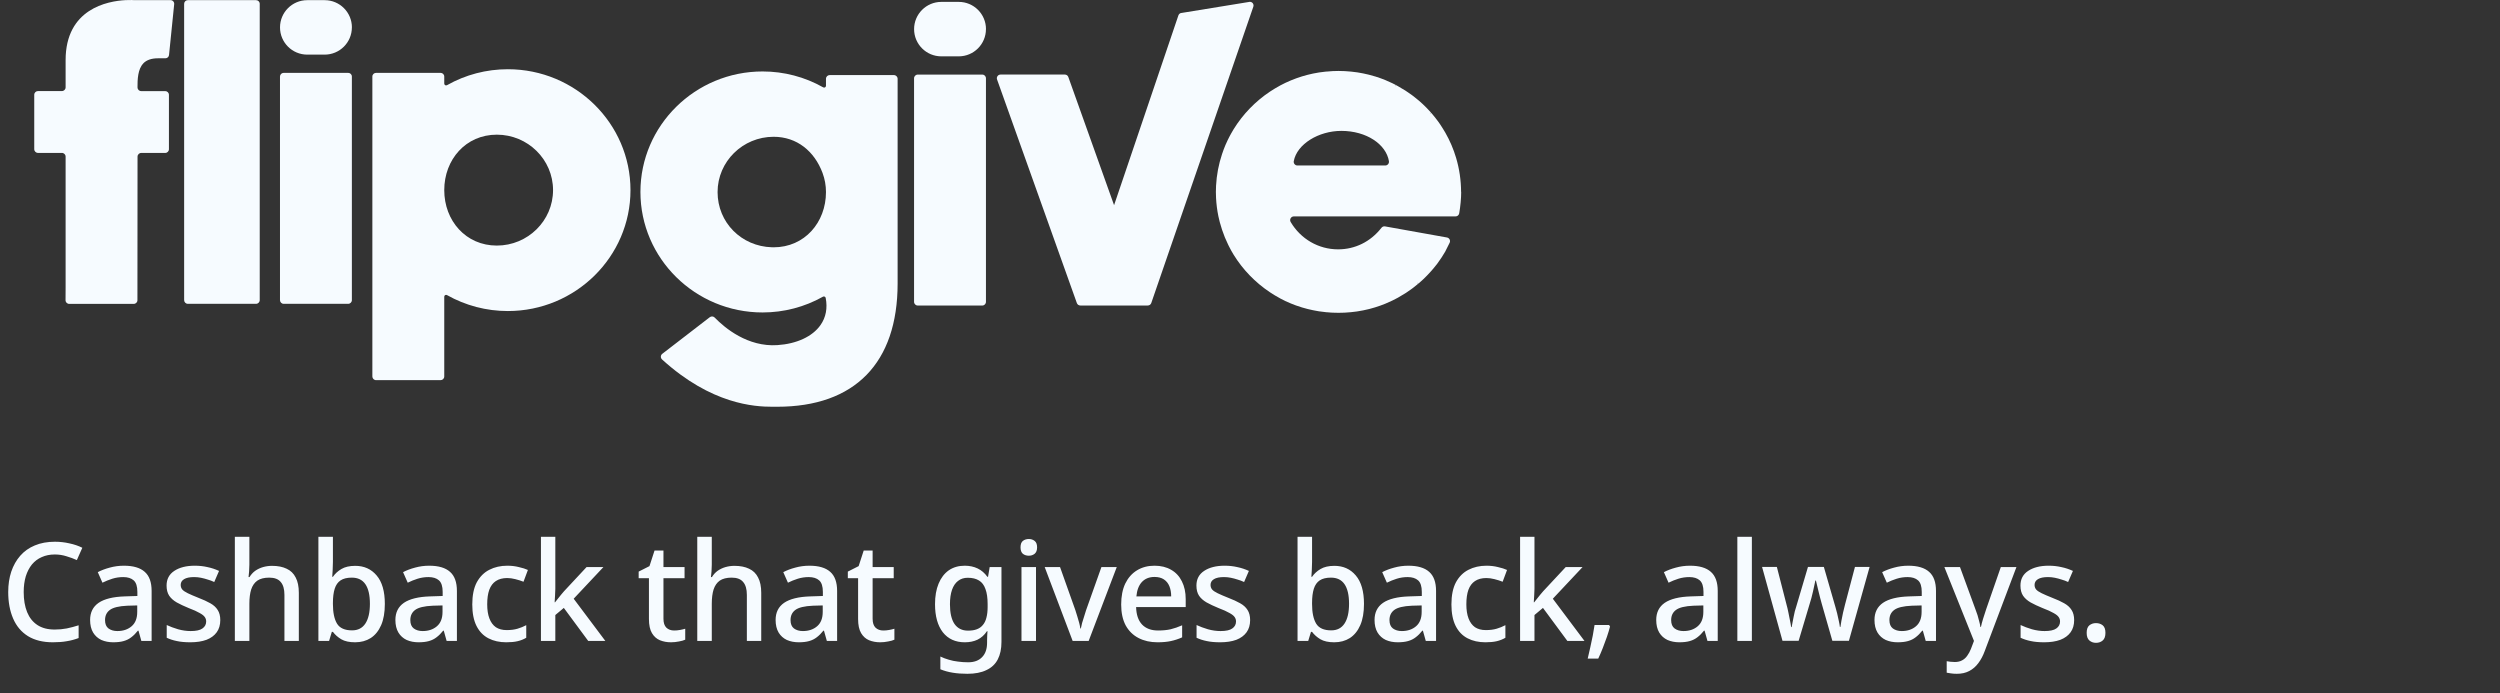
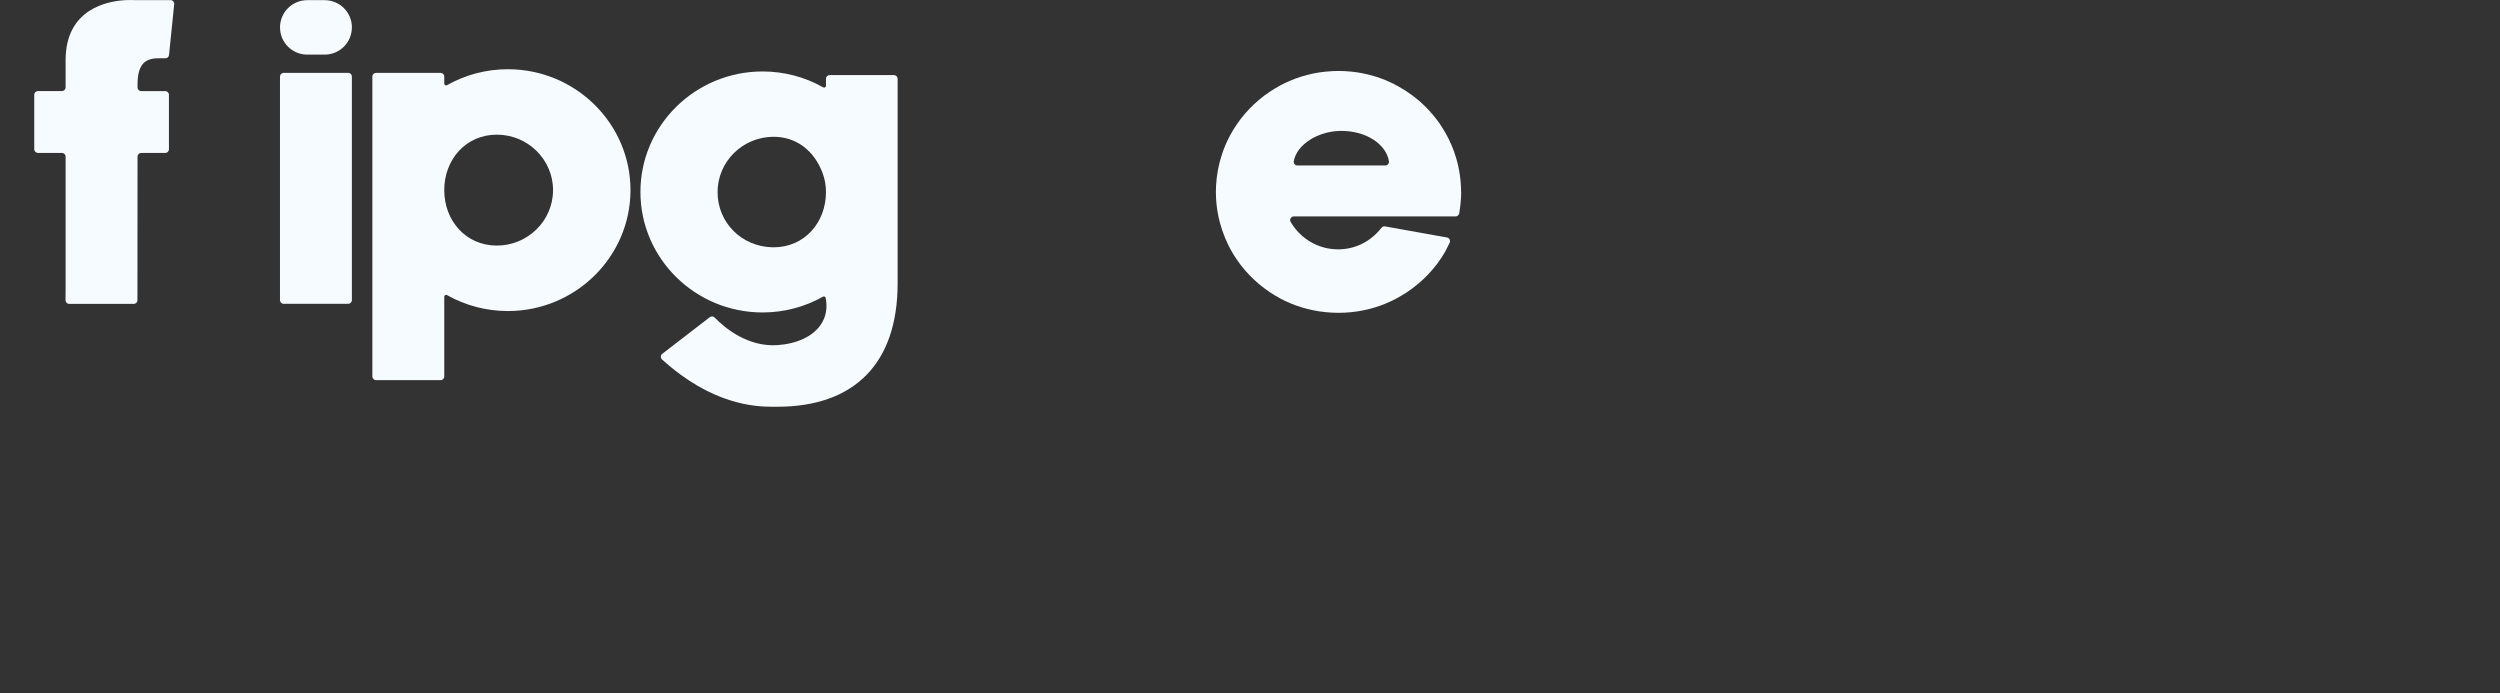
<svg xmlns="http://www.w3.org/2000/svg" width="292" height="81" viewBox="0 0 292 81" fill="none">
  <rect x="0" y="0" width="292" height="81" fill="#333333" stroke="none" />
-   <path d="M6.4 64.763C5.835 64.763 5.328 64.865 4.88 65.067C4.432 65.259 4.048 65.547 3.728 65.931C3.419 66.315 3.179 66.779 3.008 67.323C2.848 67.867 2.768 68.481 2.768 69.163C2.768 70.059 2.901 70.838 3.168 71.499C3.435 72.15 3.835 72.651 4.368 73.003C4.901 73.355 5.573 73.531 6.384 73.531C6.875 73.531 7.344 73.489 7.792 73.403C8.251 73.307 8.715 73.185 9.184 73.035V74.523C8.736 74.694 8.277 74.817 7.808 74.891C7.339 74.977 6.795 75.019 6.176 75.019C5.013 75.019 4.043 74.779 3.264 74.299C2.496 73.819 1.92 73.137 1.536 72.251C1.152 71.366 0.96 70.331 0.96 69.147C0.96 68.283 1.077 67.494 1.312 66.779C1.557 66.054 1.909 65.43 2.368 64.907C2.827 64.385 3.392 63.985 4.064 63.707C4.747 63.419 5.531 63.275 6.416 63.275C6.992 63.275 7.557 63.339 8.112 63.467C8.667 63.585 9.168 63.755 9.616 63.979L8.976 65.419C8.603 65.249 8.197 65.099 7.76 64.971C7.333 64.833 6.88 64.763 6.4 64.763ZM14.477 66.075C15.565 66.075 16.376 66.315 16.909 66.795C17.442 67.265 17.709 68.006 17.709 69.019V74.859H16.509L16.173 73.659H16.109C15.864 73.969 15.608 74.225 15.341 74.427C15.085 74.63 14.786 74.779 14.445 74.875C14.114 74.971 13.709 75.019 13.229 75.019C12.717 75.019 12.253 74.929 11.837 74.747C11.432 74.555 11.112 74.267 10.877 73.883C10.642 73.489 10.525 72.998 10.525 72.411C10.525 71.537 10.856 70.87 11.517 70.411C12.189 69.953 13.208 69.702 14.573 69.659L16.045 69.611V69.131C16.045 68.491 15.901 68.043 15.613 67.787C15.325 67.531 14.92 67.403 14.397 67.403C13.949 67.403 13.522 67.467 13.117 67.595C12.712 67.723 12.328 67.878 11.965 68.059L11.421 66.827C11.826 66.614 12.29 66.438 12.813 66.299C13.346 66.15 13.901 66.075 14.477 66.075ZM14.877 70.747C13.896 70.79 13.213 70.955 12.829 71.243C12.456 71.521 12.269 71.915 12.269 72.427C12.269 72.875 12.402 73.201 12.669 73.403C12.946 73.606 13.293 73.707 13.709 73.707C14.381 73.707 14.936 73.521 15.373 73.147C15.81 72.774 16.029 72.214 16.029 71.467V70.715L14.877 70.747ZM25.729 72.427C25.729 72.993 25.59 73.467 25.312 73.851C25.035 74.235 24.635 74.529 24.113 74.731C23.59 74.923 22.96 75.019 22.224 75.019C21.616 75.019 21.094 74.971 20.657 74.875C20.23 74.79 19.835 74.662 19.473 74.491V73.003C19.857 73.185 20.299 73.35 20.8 73.499C21.302 73.638 21.793 73.707 22.273 73.707C22.913 73.707 23.371 73.606 23.648 73.403C23.936 73.201 24.081 72.929 24.081 72.587C24.081 72.395 24.027 72.225 23.921 72.075C23.814 71.915 23.611 71.755 23.312 71.595C23.024 71.425 22.598 71.233 22.032 71.019C21.488 70.795 21.024 70.577 20.64 70.363C20.256 70.139 19.963 69.878 19.761 69.579C19.558 69.27 19.456 68.875 19.456 68.395C19.456 67.649 19.755 67.078 20.352 66.683C20.96 66.278 21.761 66.075 22.753 66.075C23.275 66.075 23.766 66.129 24.224 66.235C24.694 66.331 25.147 66.481 25.584 66.683L25.024 67.979C24.779 67.862 24.523 67.766 24.256 67.691C24 67.606 23.739 67.537 23.473 67.483C23.216 67.43 22.95 67.403 22.672 67.403C22.16 67.403 21.771 67.483 21.505 67.643C21.238 67.803 21.105 68.027 21.105 68.315C21.105 68.518 21.163 68.694 21.28 68.843C21.409 68.993 21.627 69.142 21.936 69.291C22.246 69.441 22.667 69.622 23.201 69.835C23.734 70.038 24.187 70.246 24.561 70.459C24.945 70.673 25.233 70.934 25.424 71.243C25.627 71.553 25.729 71.947 25.729 72.427ZM29.127 65.947C29.127 66.214 29.116 66.481 29.095 66.747C29.073 67.014 29.052 67.233 29.03 67.403H29.142C29.324 67.105 29.548 66.859 29.814 66.667C30.092 66.475 30.396 66.331 30.727 66.235C31.068 66.139 31.415 66.091 31.767 66.091C32.449 66.091 33.02 66.203 33.478 66.427C33.948 66.641 34.3 66.982 34.535 67.451C34.78 67.91 34.903 68.507 34.903 69.243V74.859H33.222V69.483C33.222 68.811 33.078 68.31 32.791 67.979C32.513 67.638 32.065 67.467 31.447 67.467C30.86 67.467 30.396 67.585 30.055 67.819C29.724 68.054 29.484 68.401 29.334 68.859C29.196 69.307 29.127 69.862 29.127 70.523V74.859H27.43V62.699H29.127V65.947ZM38.885 65.627C38.885 65.979 38.874 66.315 38.853 66.635C38.842 66.945 38.826 67.19 38.805 67.371H38.885C39.13 67.009 39.461 66.705 39.877 66.459C40.293 66.214 40.831 66.091 41.493 66.091C42.527 66.091 43.359 66.465 43.989 67.211C44.629 67.958 44.949 69.067 44.949 70.539C44.949 71.531 44.805 72.358 44.517 73.019C44.229 73.681 43.823 74.182 43.301 74.523C42.778 74.854 42.17 75.019 41.477 75.019C40.805 75.019 40.266 74.902 39.861 74.667C39.455 74.422 39.13 74.134 38.885 73.803H38.757L38.437 74.859H37.189V62.699H38.885V65.627ZM41.093 67.467C40.538 67.467 40.101 67.574 39.781 67.787C39.461 68.001 39.231 68.326 39.093 68.763C38.954 69.201 38.885 69.755 38.885 70.427V70.555C38.885 71.547 39.045 72.31 39.365 72.843C39.685 73.366 40.271 73.627 41.125 73.627C41.807 73.627 42.325 73.361 42.677 72.827C43.029 72.294 43.205 71.526 43.205 70.523C43.205 69.51 43.029 68.747 42.677 68.235C42.325 67.723 41.797 67.467 41.093 67.467ZM50.135 66.075C51.222 66.075 52.033 66.315 52.566 66.795C53.1 67.265 53.367 68.006 53.367 69.019V74.859H52.166L51.831 73.659H51.767C51.521 73.969 51.265 74.225 50.998 74.427C50.742 74.63 50.444 74.779 50.102 74.875C49.772 74.971 49.367 75.019 48.886 75.019C48.374 75.019 47.91 74.929 47.495 74.747C47.089 74.555 46.769 74.267 46.535 73.883C46.3 73.489 46.182 72.998 46.182 72.411C46.182 71.537 46.513 70.87 47.175 70.411C47.846 69.953 48.865 69.702 50.23 69.659L51.703 69.611V69.131C51.703 68.491 51.559 68.043 51.27 67.787C50.983 67.531 50.577 67.403 50.054 67.403C49.606 67.403 49.18 67.467 48.775 67.595C48.369 67.723 47.985 67.878 47.623 68.059L47.078 66.827C47.484 66.614 47.948 66.438 48.471 66.299C49.004 66.15 49.559 66.075 50.135 66.075ZM50.535 70.747C49.553 70.79 48.87 70.955 48.486 71.243C48.113 71.521 47.926 71.915 47.926 72.427C47.926 72.875 48.06 73.201 48.327 73.403C48.604 73.606 48.95 73.707 49.367 73.707C50.038 73.707 50.593 73.521 51.031 73.147C51.468 72.774 51.687 72.214 51.687 71.467V70.715L50.535 70.747ZM59.13 75.019C58.341 75.019 57.647 74.865 57.05 74.555C56.453 74.246 55.989 73.766 55.658 73.115C55.327 72.454 55.162 71.617 55.162 70.603C55.162 69.537 55.338 68.673 55.69 68.011C56.053 67.35 56.538 66.865 57.146 66.555C57.765 66.235 58.469 66.075 59.258 66.075C59.738 66.075 60.186 66.129 60.602 66.235C61.029 66.331 61.381 66.443 61.658 66.571L61.146 67.947C60.847 67.83 60.527 67.729 60.186 67.643C59.855 67.558 59.541 67.515 59.242 67.515C58.709 67.515 58.266 67.633 57.914 67.867C57.573 68.091 57.317 68.433 57.146 68.891C56.986 69.339 56.906 69.905 56.906 70.587C56.906 71.238 56.991 71.787 57.162 72.235C57.333 72.683 57.583 73.025 57.914 73.259C58.255 73.483 58.677 73.595 59.178 73.595C59.658 73.595 60.079 73.542 60.442 73.435C60.805 73.329 61.146 73.19 61.466 73.019V74.491C61.157 74.673 60.821 74.806 60.458 74.891C60.095 74.977 59.653 75.019 59.13 75.019ZM64.862 68.779C64.862 69.003 64.851 69.259 64.83 69.547C64.819 69.835 64.803 70.102 64.782 70.347H64.83C64.915 70.241 65.016 70.113 65.134 69.963C65.262 69.803 65.39 69.643 65.518 69.483C65.646 69.323 65.763 69.185 65.87 69.067L68.51 66.235H70.478L67.006 69.931L70.702 74.859H68.702L65.854 71.003L64.862 71.835V74.859H63.182V62.699H64.862V68.779ZM78.74 73.643C78.963 73.643 79.193 73.622 79.427 73.579C79.662 73.537 79.865 73.489 80.035 73.435V74.715C79.854 74.801 79.609 74.87 79.299 74.923C78.99 74.987 78.681 75.019 78.371 75.019C77.902 75.019 77.47 74.939 77.076 74.779C76.692 74.619 76.382 74.342 76.147 73.947C75.913 73.553 75.796 73.003 75.796 72.299V67.531H74.596V66.763L75.859 66.123L76.451 64.299H77.492V66.235H79.956V67.531H77.492V72.267C77.492 72.737 77.603 73.083 77.828 73.307C78.062 73.531 78.366 73.643 78.74 73.643ZM83.136 65.947C83.136 66.214 83.126 66.481 83.105 66.747C83.083 67.014 83.062 67.233 83.04 67.403H83.153C83.334 67.105 83.558 66.859 83.825 66.667C84.102 66.475 84.406 66.331 84.737 66.235C85.078 66.139 85.424 66.091 85.776 66.091C86.459 66.091 87.03 66.203 87.489 66.427C87.958 66.641 88.31 66.982 88.544 67.451C88.79 67.91 88.912 68.507 88.912 69.243V74.859H87.233V69.483C87.233 68.811 87.088 68.31 86.8 67.979C86.523 67.638 86.075 67.467 85.457 67.467C84.87 67.467 84.406 67.585 84.064 67.819C83.734 68.054 83.494 68.401 83.344 68.859C83.206 69.307 83.136 69.862 83.136 70.523V74.859H81.441V62.699H83.136V65.947ZM94.543 66.075C95.631 66.075 96.441 66.315 96.975 66.795C97.508 67.265 97.775 68.006 97.775 69.019V74.859H96.575L96.239 73.659H96.175C95.929 73.969 95.673 74.225 95.407 74.427C95.151 74.63 94.852 74.779 94.511 74.875C94.18 74.971 93.775 75.019 93.295 75.019C92.783 75.019 92.319 74.929 91.903 74.747C91.497 74.555 91.177 74.267 90.943 73.883C90.708 73.489 90.591 72.998 90.591 72.411C90.591 71.537 90.921 70.87 91.583 70.411C92.255 69.953 93.273 69.702 94.639 69.659L96.111 69.611V69.131C96.111 68.491 95.967 68.043 95.679 67.787C95.391 67.531 94.985 67.403 94.463 67.403C94.015 67.403 93.588 67.467 93.183 67.595C92.777 67.723 92.393 67.878 92.031 68.059L91.487 66.827C91.892 66.614 92.356 66.438 92.879 66.299C93.412 66.15 93.967 66.075 94.543 66.075ZM94.943 70.747C93.961 70.79 93.279 70.955 92.895 71.243C92.521 71.521 92.335 71.915 92.335 72.427C92.335 72.875 92.468 73.201 92.735 73.403C93.012 73.606 93.359 73.707 93.775 73.707C94.447 73.707 95.001 73.521 95.439 73.147C95.876 72.774 96.095 72.214 96.095 71.467V70.715L94.943 70.747ZM103.17 73.643C103.394 73.643 103.623 73.622 103.858 73.579C104.093 73.537 104.295 73.489 104.466 73.435V74.715C104.285 74.801 104.039 74.87 103.73 74.923C103.421 74.987 103.111 75.019 102.802 75.019C102.333 75.019 101.901 74.939 101.506 74.779C101.122 74.619 100.813 74.342 100.578 73.947C100.343 73.553 100.226 73.003 100.226 72.299V67.531H99.026V66.763L100.29 66.123L100.882 64.299H101.922V66.235H104.386V67.531H101.922V72.267C101.922 72.737 102.034 73.083 102.258 73.307C102.493 73.531 102.797 73.643 103.17 73.643ZM112.683 66.075C113.238 66.075 113.739 66.182 114.187 66.395C114.635 66.609 115.014 66.934 115.323 67.371H115.403L115.595 66.235H116.971V74.971C116.971 75.782 116.827 76.465 116.539 77.019C116.251 77.574 115.809 77.99 115.211 78.267C114.625 78.555 113.883 78.699 112.987 78.699C112.369 78.699 111.798 78.657 111.275 78.571C110.753 78.486 110.273 78.353 109.835 78.171V76.683C110.145 76.833 110.47 76.955 110.811 77.051C111.153 77.158 111.515 77.233 111.899 77.275C112.283 77.329 112.678 77.355 113.083 77.355C113.787 77.355 114.331 77.153 114.715 76.747C115.099 76.353 115.291 75.793 115.291 75.067V74.779C115.291 74.641 115.297 74.459 115.307 74.235C115.318 74.001 115.329 73.83 115.339 73.723H115.275C114.977 74.171 114.609 74.502 114.171 74.715C113.745 74.918 113.249 75.019 112.683 75.019C111.595 75.019 110.742 74.63 110.123 73.851C109.515 73.062 109.211 71.969 109.211 70.571C109.211 69.633 109.35 68.833 109.627 68.171C109.905 67.499 110.299 66.982 110.811 66.619C111.334 66.257 111.958 66.075 112.683 66.075ZM113.035 67.483C112.587 67.483 112.209 67.606 111.899 67.851C111.59 68.086 111.355 68.433 111.195 68.891C111.035 69.35 110.955 69.915 110.955 70.587C110.955 71.59 111.131 72.353 111.483 72.875C111.846 73.398 112.374 73.659 113.067 73.659C113.473 73.659 113.814 73.606 114.091 73.499C114.379 73.393 114.614 73.227 114.795 73.003C114.987 72.779 115.126 72.497 115.211 72.155C115.307 71.803 115.355 71.382 115.355 70.891V70.571C115.355 69.835 115.27 69.243 115.099 68.795C114.939 68.337 114.689 68.006 114.347 67.803C114.006 67.59 113.569 67.483 113.035 67.483ZM121.005 66.235V74.859H119.309V66.235H121.005ZM120.173 62.955C120.429 62.955 120.653 63.03 120.845 63.179C121.037 63.329 121.133 63.579 121.133 63.931C121.133 64.273 121.037 64.523 120.845 64.683C120.653 64.833 120.429 64.907 120.173 64.907C119.896 64.907 119.661 64.833 119.469 64.683C119.288 64.523 119.197 64.273 119.197 63.931C119.197 63.579 119.288 63.329 119.469 63.179C119.661 63.03 119.896 62.955 120.173 62.955ZM125.285 74.859L122.021 66.235H123.813L125.605 71.275C125.679 71.489 125.754 71.729 125.829 71.995C125.914 72.262 125.989 72.518 126.053 72.763C126.117 73.009 126.159 73.222 126.181 73.403H126.245C126.277 73.222 126.325 73.009 126.389 72.763C126.463 72.507 126.543 72.251 126.629 71.995C126.714 71.729 126.789 71.489 126.853 71.275L128.645 66.235H130.437L127.157 74.859H125.285ZM134.842 66.075C135.6 66.075 136.25 66.235 136.794 66.555C137.338 66.865 137.754 67.313 138.042 67.899C138.341 68.486 138.49 69.179 138.49 69.979V70.907H132.698C132.72 71.793 132.949 72.47 133.386 72.939C133.834 73.409 134.458 73.643 135.258 73.643C135.813 73.643 136.304 73.595 136.73 73.499C137.168 73.393 137.616 73.238 138.074 73.035V74.443C137.648 74.635 137.21 74.779 136.762 74.875C136.325 74.971 135.802 75.019 135.194 75.019C134.362 75.019 133.626 74.854 132.986 74.523C132.346 74.193 131.845 73.702 131.482 73.051C131.13 72.39 130.954 71.579 130.954 70.619C130.954 69.649 131.114 68.827 131.434 68.155C131.765 67.483 132.218 66.971 132.794 66.619C133.381 66.257 134.064 66.075 134.842 66.075ZM134.842 67.387C134.234 67.387 133.744 67.585 133.37 67.979C133.008 68.374 132.794 68.934 132.73 69.659H136.794C136.794 69.211 136.725 68.817 136.586 68.475C136.448 68.134 136.234 67.867 135.946 67.675C135.658 67.483 135.29 67.387 134.842 67.387ZM146.015 72.427C146.015 72.993 145.876 73.467 145.599 73.851C145.321 74.235 144.921 74.529 144.399 74.731C143.876 74.923 143.247 75.019 142.511 75.019C141.903 75.019 141.38 74.971 140.943 74.875C140.516 74.79 140.121 74.662 139.759 74.491V73.003C140.143 73.185 140.585 73.35 141.087 73.499C141.588 73.638 142.079 73.707 142.559 73.707C143.199 73.707 143.657 73.606 143.935 73.403C144.223 73.201 144.367 72.929 144.367 72.587C144.367 72.395 144.313 72.225 144.207 72.075C144.1 71.915 143.897 71.755 143.599 71.595C143.311 71.425 142.884 71.233 142.319 71.019C141.775 70.795 141.311 70.577 140.927 70.363C140.543 70.139 140.249 69.878 140.047 69.579C139.844 69.27 139.743 68.875 139.743 68.395C139.743 67.649 140.041 67.078 140.639 66.683C141.247 66.278 142.047 66.075 143.039 66.075C143.561 66.075 144.052 66.129 144.511 66.235C144.98 66.331 145.433 66.481 145.871 66.683L145.311 67.979C145.065 67.862 144.809 67.766 144.543 67.691C144.287 67.606 144.025 67.537 143.759 67.483C143.503 67.43 143.236 67.403 142.959 67.403C142.447 67.403 142.057 67.483 141.791 67.643C141.524 67.803 141.391 68.027 141.391 68.315C141.391 68.518 141.449 68.694 141.567 68.843C141.695 68.993 141.913 69.142 142.223 69.291C142.532 69.441 142.953 69.622 143.487 69.835C144.02 70.038 144.473 70.246 144.847 70.459C145.231 70.673 145.519 70.934 145.711 71.243C145.913 71.553 146.015 71.947 146.015 72.427ZM153.249 65.627C153.249 65.979 153.238 66.315 153.217 66.635C153.206 66.945 153.19 67.19 153.169 67.371H153.249C153.494 67.009 153.825 66.705 154.241 66.459C154.657 66.214 155.196 66.091 155.857 66.091C156.892 66.091 157.724 66.465 158.353 67.211C158.993 67.958 159.313 69.067 159.313 70.539C159.313 71.531 159.169 72.358 158.881 73.019C158.593 73.681 158.188 74.182 157.665 74.523C157.142 74.854 156.534 75.019 155.841 75.019C155.169 75.019 154.63 74.902 154.225 74.667C153.82 74.422 153.494 74.134 153.249 73.803H153.121L152.801 74.859H151.553V62.699H153.249V65.627ZM155.457 67.467C154.902 67.467 154.465 67.574 154.145 67.787C153.825 68.001 153.596 68.326 153.457 68.763C153.318 69.201 153.249 69.755 153.249 70.427V70.555C153.249 71.547 153.409 72.31 153.729 72.843C154.049 73.366 154.636 73.627 155.489 73.627C156.172 73.627 156.689 73.361 157.041 72.827C157.393 72.294 157.569 71.526 157.569 70.523C157.569 69.51 157.393 68.747 157.041 68.235C156.689 67.723 156.161 67.467 155.457 67.467ZM164.499 66.075C165.587 66.075 166.398 66.315 166.931 66.795C167.464 67.265 167.731 68.006 167.731 69.019V74.859H166.531L166.195 73.659H166.131C165.886 73.969 165.63 74.225 165.363 74.427C165.107 74.63 164.808 74.779 164.467 74.875C164.136 74.971 163.731 75.019 163.251 75.019C162.739 75.019 162.275 74.929 161.859 74.747C161.454 74.555 161.134 74.267 160.899 73.883C160.664 73.489 160.547 72.998 160.547 72.411C160.547 71.537 160.878 70.87 161.539 70.411C162.211 69.953 163.23 69.702 164.595 69.659L166.067 69.611V69.131C166.067 68.491 165.923 68.043 165.635 67.787C165.347 67.531 164.942 67.403 164.419 67.403C163.971 67.403 163.544 67.467 163.139 67.595C162.734 67.723 162.35 67.878 161.987 68.059L161.443 66.827C161.848 66.614 162.312 66.438 162.835 66.299C163.368 66.15 163.923 66.075 164.499 66.075ZM164.899 70.747C163.918 70.79 163.235 70.955 162.851 71.243C162.478 71.521 162.291 71.915 162.291 72.427C162.291 72.875 162.424 73.201 162.691 73.403C162.968 73.606 163.315 73.707 163.731 73.707C164.403 73.707 164.958 73.521 165.395 73.147C165.832 72.774 166.051 72.214 166.051 71.467V70.715L164.899 70.747ZM173.494 75.019C172.705 75.019 172.012 74.865 171.414 74.555C170.817 74.246 170.353 73.766 170.022 73.115C169.692 72.454 169.526 71.617 169.526 70.603C169.526 69.537 169.702 68.673 170.054 68.011C170.417 67.35 170.902 66.865 171.51 66.555C172.129 66.235 172.833 66.075 173.622 66.075C174.102 66.075 174.55 66.129 174.966 66.235C175.393 66.331 175.745 66.443 176.022 66.571L175.51 67.947C175.212 67.83 174.892 67.729 174.55 67.643C174.22 67.558 173.905 67.515 173.606 67.515C173.073 67.515 172.63 67.633 172.278 67.867C171.937 68.091 171.681 68.433 171.51 68.891C171.35 69.339 171.27 69.905 171.27 70.587C171.27 71.238 171.356 71.787 171.526 72.235C171.697 72.683 171.948 73.025 172.278 73.259C172.62 73.483 173.041 73.595 173.542 73.595C174.022 73.595 174.444 73.542 174.806 73.435C175.169 73.329 175.51 73.19 175.83 73.019V74.491C175.521 74.673 175.185 74.806 174.822 74.891C174.46 74.977 174.017 75.019 173.494 75.019ZM179.226 68.779C179.226 69.003 179.215 69.259 179.194 69.547C179.183 69.835 179.167 70.102 179.146 70.347H179.194C179.279 70.241 179.381 70.113 179.498 69.963C179.626 69.803 179.754 69.643 179.882 69.483C180.01 69.323 180.127 69.185 180.234 69.067L182.874 66.235H184.842L181.37 69.931L185.066 74.859H183.066L180.218 71.003L179.226 71.835V74.859H177.546V62.699H179.226V68.779ZM188.052 73.179C187.956 73.553 187.833 73.958 187.684 74.395C187.534 74.833 187.374 75.265 187.204 75.691C187.033 76.129 186.857 76.539 186.676 76.923H185.444C185.55 76.507 185.652 76.065 185.748 75.595C185.854 75.137 185.95 74.683 186.036 74.235C186.121 73.787 186.19 73.377 186.244 73.003H187.94L188.052 73.179ZM197.399 66.075C198.487 66.075 199.298 66.315 199.831 66.795C200.364 67.265 200.631 68.006 200.631 69.019V74.859H199.431L199.095 73.659H199.031C198.786 73.969 198.53 74.225 198.263 74.427C198.007 74.63 197.708 74.779 197.367 74.875C197.036 74.971 196.631 75.019 196.151 75.019C195.639 75.019 195.175 74.929 194.759 74.747C194.354 74.555 194.034 74.267 193.799 73.883C193.564 73.489 193.447 72.998 193.447 72.411C193.447 71.537 193.778 70.87 194.439 70.411C195.111 69.953 196.13 69.702 197.495 69.659L198.967 69.611V69.131C198.967 68.491 198.823 68.043 198.535 67.787C198.247 67.531 197.842 67.403 197.319 67.403C196.871 67.403 196.444 67.467 196.039 67.595C195.634 67.723 195.25 67.878 194.887 68.059L194.343 66.827C194.748 66.614 195.212 66.438 195.735 66.299C196.268 66.15 196.823 66.075 197.399 66.075ZM197.799 70.747C196.818 70.79 196.135 70.955 195.751 71.243C195.378 71.521 195.191 71.915 195.191 72.427C195.191 72.875 195.324 73.201 195.591 73.403C195.868 73.606 196.215 73.707 196.631 73.707C197.303 73.707 197.858 73.521 198.295 73.147C198.732 72.774 198.951 72.214 198.951 71.467V70.715L197.799 70.747ZM204.618 74.859H202.922V62.699H204.618V74.859ZM212.786 70.539C212.732 70.326 212.668 70.091 212.594 69.835C212.53 69.579 212.466 69.323 212.402 69.067C212.338 68.801 212.279 68.555 212.226 68.331C212.172 68.107 212.13 67.931 212.098 67.803H212.034C212.012 67.931 211.975 68.107 211.922 68.331C211.879 68.555 211.826 68.801 211.762 69.067C211.698 69.323 211.634 69.585 211.57 69.851C211.506 70.107 211.436 70.342 211.362 70.555L210.082 74.843H208.194L205.81 66.219H207.538L208.658 70.587C208.743 70.886 208.818 71.201 208.882 71.531C208.956 71.862 209.02 72.182 209.074 72.491C209.138 72.79 209.18 73.041 209.202 73.243H209.266C209.287 73.105 209.319 72.934 209.362 72.731C209.404 72.518 209.447 72.299 209.49 72.075C209.543 71.841 209.591 71.617 209.634 71.403C209.687 71.19 209.74 71.014 209.794 70.875L211.17 66.219H213.026L214.37 70.875C214.434 71.089 214.503 71.345 214.578 71.643C214.652 71.931 214.716 72.219 214.77 72.507C214.834 72.785 214.876 73.025 214.898 73.227H214.962C214.983 73.046 215.02 72.811 215.074 72.523C215.127 72.225 215.191 71.905 215.266 71.563C215.351 71.222 215.431 70.897 215.506 70.587L216.658 66.219H218.37L215.954 74.843H214.018L212.786 70.539ZM222.892 66.075C223.98 66.075 224.791 66.315 225.324 66.795C225.857 67.265 226.124 68.006 226.124 69.019V74.859H224.924L224.588 73.659H224.524C224.279 73.969 224.023 74.225 223.756 74.427C223.5 74.63 223.201 74.779 222.86 74.875C222.529 74.971 222.124 75.019 221.644 75.019C221.132 75.019 220.668 74.929 220.252 74.747C219.847 74.555 219.527 74.267 219.292 73.883C219.057 73.489 218.94 72.998 218.94 72.411C218.94 71.537 219.271 70.87 219.932 70.411C220.604 69.953 221.623 69.702 222.988 69.659L224.46 69.611V69.131C224.46 68.491 224.316 68.043 224.028 67.787C223.74 67.531 223.335 67.403 222.812 67.403C222.364 67.403 221.937 67.467 221.532 67.595C221.127 67.723 220.743 67.878 220.38 68.059L219.836 66.827C220.241 66.614 220.705 66.438 221.228 66.299C221.761 66.15 222.316 66.075 222.892 66.075ZM223.292 70.747C222.311 70.79 221.628 70.955 221.244 71.243C220.871 71.521 220.684 71.915 220.684 72.427C220.684 72.875 220.817 73.201 221.084 73.403C221.361 73.606 221.708 73.707 222.124 73.707C222.796 73.707 223.351 73.521 223.788 73.147C224.225 72.774 224.444 72.214 224.444 71.467V70.715L223.292 70.747ZM227.103 66.235H228.927L230.719 71.131C230.815 71.377 230.901 71.617 230.975 71.851C231.05 72.086 231.114 72.321 231.167 72.555C231.231 72.779 231.279 73.003 231.311 73.227H231.375C231.429 72.95 231.514 72.625 231.631 72.251C231.749 71.867 231.871 71.489 231.999 71.115L233.695 66.235H235.519L231.823 76.027C231.621 76.582 231.37 77.057 231.071 77.451C230.773 77.857 230.415 78.166 229.999 78.379C229.594 78.593 229.114 78.699 228.559 78.699C228.293 78.699 228.063 78.683 227.871 78.651C227.679 78.63 227.514 78.603 227.375 78.571V77.227C227.493 77.249 227.631 77.27 227.791 77.291C227.962 77.313 228.138 77.323 228.319 77.323C228.65 77.323 228.933 77.259 229.167 77.131C229.413 77.003 229.615 76.822 229.775 76.587C229.946 76.353 230.09 76.086 230.207 75.787L230.559 74.859L227.103 66.235ZM242.261 72.427C242.261 72.993 242.122 73.467 241.845 73.851C241.568 74.235 241.168 74.529 240.645 74.731C240.122 74.923 239.493 75.019 238.757 75.019C238.149 75.019 237.626 74.971 237.189 74.875C236.762 74.79 236.368 74.662 236.005 74.491V73.003C236.389 73.185 236.832 73.35 237.333 73.499C237.834 73.638 238.325 73.707 238.805 73.707C239.445 73.707 239.904 73.606 240.181 73.403C240.469 73.201 240.613 72.929 240.613 72.587C240.613 72.395 240.56 72.225 240.453 72.075C240.346 71.915 240.144 71.755 239.845 71.595C239.557 71.425 239.13 71.233 238.565 71.019C238.021 70.795 237.557 70.577 237.173 70.363C236.789 70.139 236.496 69.878 236.293 69.579C236.09 69.27 235.989 68.875 235.989 68.395C235.989 67.649 236.288 67.078 236.885 66.683C237.493 66.278 238.293 66.075 239.285 66.075C239.808 66.075 240.298 66.129 240.757 66.235C241.226 66.331 241.68 66.481 242.117 66.683L241.557 67.979C241.312 67.862 241.056 67.766 240.789 67.691C240.533 67.606 240.272 67.537 240.005 67.483C239.749 67.43 239.482 67.403 239.205 67.403C238.693 67.403 238.304 67.483 238.037 67.643C237.77 67.803 237.637 68.027 237.637 68.315C237.637 68.518 237.696 68.694 237.813 68.843C237.941 68.993 238.16 69.142 238.469 69.291C238.778 69.441 239.2 69.622 239.733 69.835C240.266 70.038 240.72 70.246 241.093 70.459C241.477 70.673 241.765 70.934 241.957 71.243C242.16 71.553 242.261 71.947 242.261 72.427ZM243.723 73.915C243.723 73.499 243.83 73.206 244.043 73.035C244.256 72.865 244.512 72.779 244.811 72.779C245.12 72.779 245.382 72.865 245.595 73.035C245.808 73.206 245.915 73.499 245.915 73.915C245.915 74.331 245.808 74.63 245.595 74.811C245.382 74.993 245.12 75.083 244.811 75.083C244.512 75.083 244.256 74.993 244.043 74.811C243.83 74.63 243.723 74.331 243.723 73.915Z" fill="#F6FBFF" />
  <path d="M16.74 7.41C16.093 8.07 16.056 9.297 16.06 10.212C16.06 10.451 16.253 10.641 16.492 10.641H19.298C19.537 10.641 19.731 10.834 19.731 11.073V17.431C19.731 17.67 19.537 17.863 19.298 17.863H16.497C16.258 17.863 16.064 18.057 16.064 18.296L16.052 35.065C16.052 35.304 15.858 35.494 15.619 35.494H8.083C7.844 35.494 7.651 35.3 7.655 35.061L7.663 33.578V18.292C7.663 18.053 7.469 17.859 7.23 17.859H4.433C4.194 17.859 4 17.666 4 17.427V11.069C4 10.83 4.194 10.637 4.433 10.637H7.23C7.469 10.637 7.663 10.443 7.663 10.204V7.023C7.663 1.028 12.558 0.126 14.663 0.015C15.252 -0.018 15.631 0.015 15.648 0.015H19.916C20.172 0.015 20.37 0.233 20.345 0.488L19.743 6.422C19.723 6.644 19.537 6.809 19.315 6.809H18.433C17.696 6.809 17.123 7.007 16.74 7.398V7.41Z" fill="#F6FBFF" />
-   <path d="M30.336 0.447V35.053C30.336 35.292 30.143 35.486 29.908 35.486H21.939C21.7 35.486 21.507 35.292 21.507 35.053V0.447C21.507 0.208 21.7 0.019 21.939 0.019H29.908C30.147 0.019 30.336 0.212 30.336 0.447Z" fill="#F6FBFF" />
  <path d="M41.099 3.2C41.099 4.959 39.673 6.38 37.918 6.38H35.886C34.127 6.38 32.706 4.955 32.706 3.2C32.706 1.444 34.131 0.019 35.886 0.019H37.922C39.677 0.019 41.103 1.444 41.103 3.2H41.099ZM41.099 8.943V35.053C41.099 35.292 40.905 35.486 40.67 35.486H33.134C32.895 35.486 32.702 35.292 32.702 35.053V8.943C32.702 8.704 32.895 8.511 33.134 8.511H40.67C40.909 8.511 41.099 8.704 41.099 8.943Z" fill="#F6FBFF" />
  <path d="M73.64 22.206C73.64 29.993 67.216 36.33 59.318 36.33C56.813 36.33 54.374 35.688 52.211 34.468C52.066 34.386 51.889 34.489 51.889 34.653V43.973C51.889 44.212 51.696 44.402 51.461 44.402H43.925C43.686 44.402 43.492 44.208 43.492 43.973V8.939C43.492 8.7 43.686 8.511 43.925 8.511H51.461C51.7 8.511 51.889 8.704 51.889 8.939V9.763C51.889 9.928 52.066 10.031 52.211 9.949C54.374 8.725 56.813 8.086 59.318 8.086C67.216 8.086 73.64 14.423 73.64 22.21V22.206ZM64.596 22.206C64.596 18.634 61.65 15.729 58.028 15.729C54.407 15.729 51.889 18.634 51.889 22.206C51.889 25.778 54.407 28.683 58.028 28.683C61.65 28.683 64.596 25.778 64.596 22.206Z" fill="#F6FBFF" />
  <path d="M104.842 9.211V33.121C104.838 42.399 99.84 47.508 90.772 47.508H90.533C90.434 47.508 90.323 47.508 90.203 47.508C88.163 47.508 83.112 47.253 77.332 41.987C77.13 41.806 77.142 41.489 77.356 41.324L82.902 37.051C83.075 36.919 83.318 36.932 83.471 37.088C84.67 38.32 87.339 40.541 90.796 40.31C93.058 40.162 94.892 39.309 95.831 37.974C96.466 37.076 96.672 35.988 96.441 34.802C96.412 34.653 96.251 34.579 96.124 34.653C93.977 35.861 91.55 36.495 89.07 36.495C81.2 36.495 74.802 30.183 74.802 22.42C74.802 14.658 81.204 8.346 89.07 8.346C91.567 8.346 93.998 8.984 96.153 10.204C96.297 10.286 96.474 10.183 96.474 10.018V9.203C96.474 8.964 96.668 8.77 96.903 8.77H104.41C104.648 8.77 104.842 8.964 104.842 9.203V9.211ZM96.474 22.433C96.474 21.662 96.338 20.908 96.07 20.191C95.123 17.67 93.087 15.976 90.36 15.976C86.75 15.976 83.813 18.873 83.813 22.433C83.813 25.993 86.598 28.778 90.158 28.881H90.211C90.261 28.881 90.31 28.885 90.36 28.885C93.969 28.885 96.474 25.988 96.474 22.429V22.433Z" fill="#F6FBFF" />
-   <path d="M115.159 3.401C115.159 5.161 113.734 6.582 111.979 6.582H109.947C108.188 6.582 106.766 5.157 106.766 3.401C106.766 1.646 108.192 0.221 109.947 0.221H111.983C113.738 0.221 115.163 1.646 115.163 3.401H115.159ZM115.159 9.145V35.255C115.159 35.494 114.966 35.687 114.731 35.687H107.195C106.956 35.687 106.762 35.494 106.762 35.255V9.145C106.762 8.906 106.956 8.712 107.195 8.712H114.731C114.97 8.712 115.159 8.906 115.159 9.145Z" fill="#F6FBFF" />
-   <path d="M146.386 0.793L134.467 35.399C134.405 35.568 134.244 35.683 134.063 35.683H126.181C126 35.683 125.835 35.568 125.777 35.399L116.457 9.285C116.358 9.005 116.564 8.708 116.865 8.708H124.376C124.558 8.708 124.722 8.824 124.78 8.993L130.124 23.965L137.639 1.791C137.701 1.617 137.862 1.506 138.043 1.506L145.983 0.212C146.279 0.212 146.489 0.505 146.386 0.789V0.793Z" fill="#F6FBFF" />
  <path d="M170.667 22.408C170.667 23.187 170.576 24.101 170.436 24.917C170.399 25.127 170.222 25.276 170.012 25.276H151.121C150.787 25.276 150.581 25.642 150.75 25.931C151.912 27.9 153.988 29.124 156.287 29.124C158.24 29.124 160.061 28.263 161.355 26.606C161.454 26.479 161.615 26.413 161.771 26.442L169.006 27.739C169.287 27.789 169.443 28.094 169.32 28.349C169.155 28.687 168.953 29.107 168.833 29.322H168.838L168.718 29.523C168.607 29.713 168.491 29.894 168.36 30.1C168.191 30.356 168.038 30.578 167.882 30.784L167.791 30.908H167.783C167.733 30.974 167.68 31.04 167.626 31.106L167.548 31.205C167.445 31.328 167.35 31.444 167.251 31.559L167.165 31.658C167.004 31.839 166.847 32.012 166.67 32.189L166.571 32.288C166.46 32.4 166.345 32.515 166.229 32.626L166.192 32.659C166.065 32.779 165.937 32.898 165.805 33.009L165.661 33.133L165.496 32.989L165.636 33.149C165.434 33.318 165.245 33.471 165.055 33.615L164.894 33.734C164.672 33.899 164.445 34.056 164.215 34.208L164.149 34.249C163.881 34.418 163.613 34.579 163.341 34.731L163.263 34.777C163.197 34.814 163.131 34.847 163.065 34.88L163.02 34.904C162.892 34.971 162.781 35.028 162.67 35.082L162.604 35.115C162.348 35.238 162.109 35.345 161.87 35.444L161.821 35.465C161.66 35.531 161.516 35.589 161.372 35.638L161.199 35.704C161.021 35.766 160.844 35.828 160.663 35.881L160.63 35.893C160.436 35.951 160.234 36.009 160.004 36.071L159.839 36.112C159.427 36.215 159.015 36.297 158.607 36.359L158.45 36.384C158.014 36.446 157.585 36.487 157.157 36.511L157 36.52C156.745 36.532 156.535 36.536 156.337 36.536C156.139 36.536 155.921 36.532 155.673 36.52C155.624 36.52 155.575 36.516 155.525 36.511H155.476C155.315 36.499 155.15 36.487 154.989 36.47H154.94C154.895 36.462 154.845 36.458 154.8 36.454C154.565 36.429 154.359 36.404 154.17 36.376H154.161C154.161 36.376 154.157 36.376 154.153 36.376L154.038 36.359C153.861 36.33 153.687 36.301 153.519 36.264L153.333 36.227C153.177 36.194 153.024 36.161 152.872 36.124L152.822 36.112C152.777 36.099 152.732 36.091 152.686 36.079C152.46 36.021 152.258 35.963 152.076 35.91C151.87 35.848 151.673 35.778 151.475 35.712C151.43 35.696 151.38 35.679 151.335 35.663L151.298 35.65C151.154 35.597 151.009 35.539 150.865 35.481L150.824 35.465C150.779 35.448 150.733 35.428 150.692 35.411C150.503 35.329 150.309 35.246 150.123 35.16L150.103 35.148C149.934 35.069 149.749 34.975 149.567 34.876C149.526 34.851 149.481 34.83 149.44 34.806L149.407 34.785C149.275 34.711 149.139 34.637 149.007 34.558L148.846 34.464C148.669 34.357 148.496 34.249 148.327 34.134C146.617 32.997 145.15 31.481 144.083 29.742C143.993 29.598 143.906 29.449 143.824 29.301L143.787 29.231C143.708 29.087 143.63 28.943 143.556 28.794L143.515 28.712C143.49 28.666 143.469 28.625 143.449 28.58C143.177 28.032 142.938 27.443 142.736 26.837C142.625 26.499 142.538 26.215 142.468 25.943C142.41 25.721 142.357 25.494 142.307 25.259C142.163 24.563 142.073 23.85 142.035 23.141C142.023 22.902 142.015 22.655 142.015 22.416C142.015 22.177 142.019 21.93 142.035 21.691C142.101 20.439 142.336 19.194 142.736 17.995C142.868 17.6 143 17.245 143.14 16.92C143.222 16.73 143.309 16.541 143.399 16.355C143.42 16.31 143.44 16.269 143.465 16.224L143.519 16.116C143.539 16.071 143.56 16.03 143.585 15.985C143.609 15.939 143.63 15.894 143.655 15.853L143.778 15.626C143.877 15.449 143.98 15.268 144.087 15.095C145.155 13.36 146.621 11.84 148.331 10.702C148.5 10.591 148.677 10.48 148.85 10.373L149.011 10.278C149.143 10.2 149.275 10.126 149.411 10.051L149.444 10.031C149.485 10.006 149.53 9.985 149.571 9.961C149.753 9.866 149.938 9.771 150.123 9.681C150.313 9.59 150.503 9.508 150.696 9.425C150.742 9.405 150.783 9.388 150.828 9.372L150.869 9.355C151.013 9.297 151.158 9.24 151.302 9.186L151.343 9.17C151.388 9.153 151.434 9.137 151.479 9.12C151.677 9.05 151.875 8.984 152.076 8.922C152.282 8.861 152.484 8.803 152.69 8.749C152.736 8.737 152.781 8.729 152.826 8.716L152.876 8.704C153.028 8.667 153.185 8.63 153.337 8.597L153.444 8.576C153.63 8.539 153.935 8.482 154.124 8.453H154.157L154.165 8.449H154.174C154.363 8.42 154.569 8.395 154.804 8.37C154.849 8.366 154.899 8.362 154.944 8.358H154.994C155.154 8.337 155.315 8.329 155.48 8.317H155.517C155.57 8.313 155.62 8.309 155.673 8.304C155.921 8.292 156.139 8.288 156.337 8.288C156.535 8.288 156.741 8.292 156.992 8.304L157.148 8.313C157.581 8.337 158.014 8.379 158.434 8.44L158.607 8.465C159.015 8.531 159.427 8.613 159.827 8.712L160.004 8.758C160.234 8.815 160.436 8.873 160.618 8.931L160.651 8.939C160.84 8.997 161.013 9.058 161.19 9.12C161.244 9.137 161.297 9.157 161.351 9.178C161.512 9.24 161.656 9.293 161.796 9.351L161.866 9.38C162.097 9.475 162.344 9.586 162.591 9.705L162.653 9.734C162.777 9.796 162.888 9.85 162.995 9.907L163.032 9.928L162.941 10.121L163.053 9.94C163.119 9.977 163.185 10.01 163.25 10.047C163.494 10.183 163.885 10.414 164.124 10.566L164.153 10.583C164.4 10.744 164.635 10.908 164.866 11.073L164.903 11.102C164.948 11.135 164.993 11.168 165.043 11.205C165.241 11.353 165.43 11.506 165.628 11.675L165.743 11.77C165.896 11.897 166.04 12.029 166.184 12.165L166.221 12.202C166.337 12.309 166.452 12.421 166.563 12.536L166.65 12.622C166.831 12.808 166.992 12.981 167.144 13.154L167.004 13.319L167.165 13.179L167.239 13.265C167.334 13.376 167.428 13.492 167.523 13.607L167.614 13.718C167.725 13.854 167.832 13.995 167.935 14.139L167.952 14.159C168.038 14.271 168.121 14.39 168.199 14.509L168.351 14.744C168.417 14.847 168.487 14.954 168.549 15.057L168.813 15.494C169.348 16.43 169.769 17.414 170.069 18.428C170.457 19.726 170.65 21.069 170.655 22.416L170.667 22.408ZM162.229 18.828C161.895 16.841 159.592 15.288 156.67 15.288C154.013 15.288 151.487 16.829 151.112 18.819C151.063 19.083 151.269 19.33 151.537 19.33H161.8C162.068 19.33 162.27 19.087 162.225 18.828H162.229Z" fill="#F6FBFF" />
</svg>